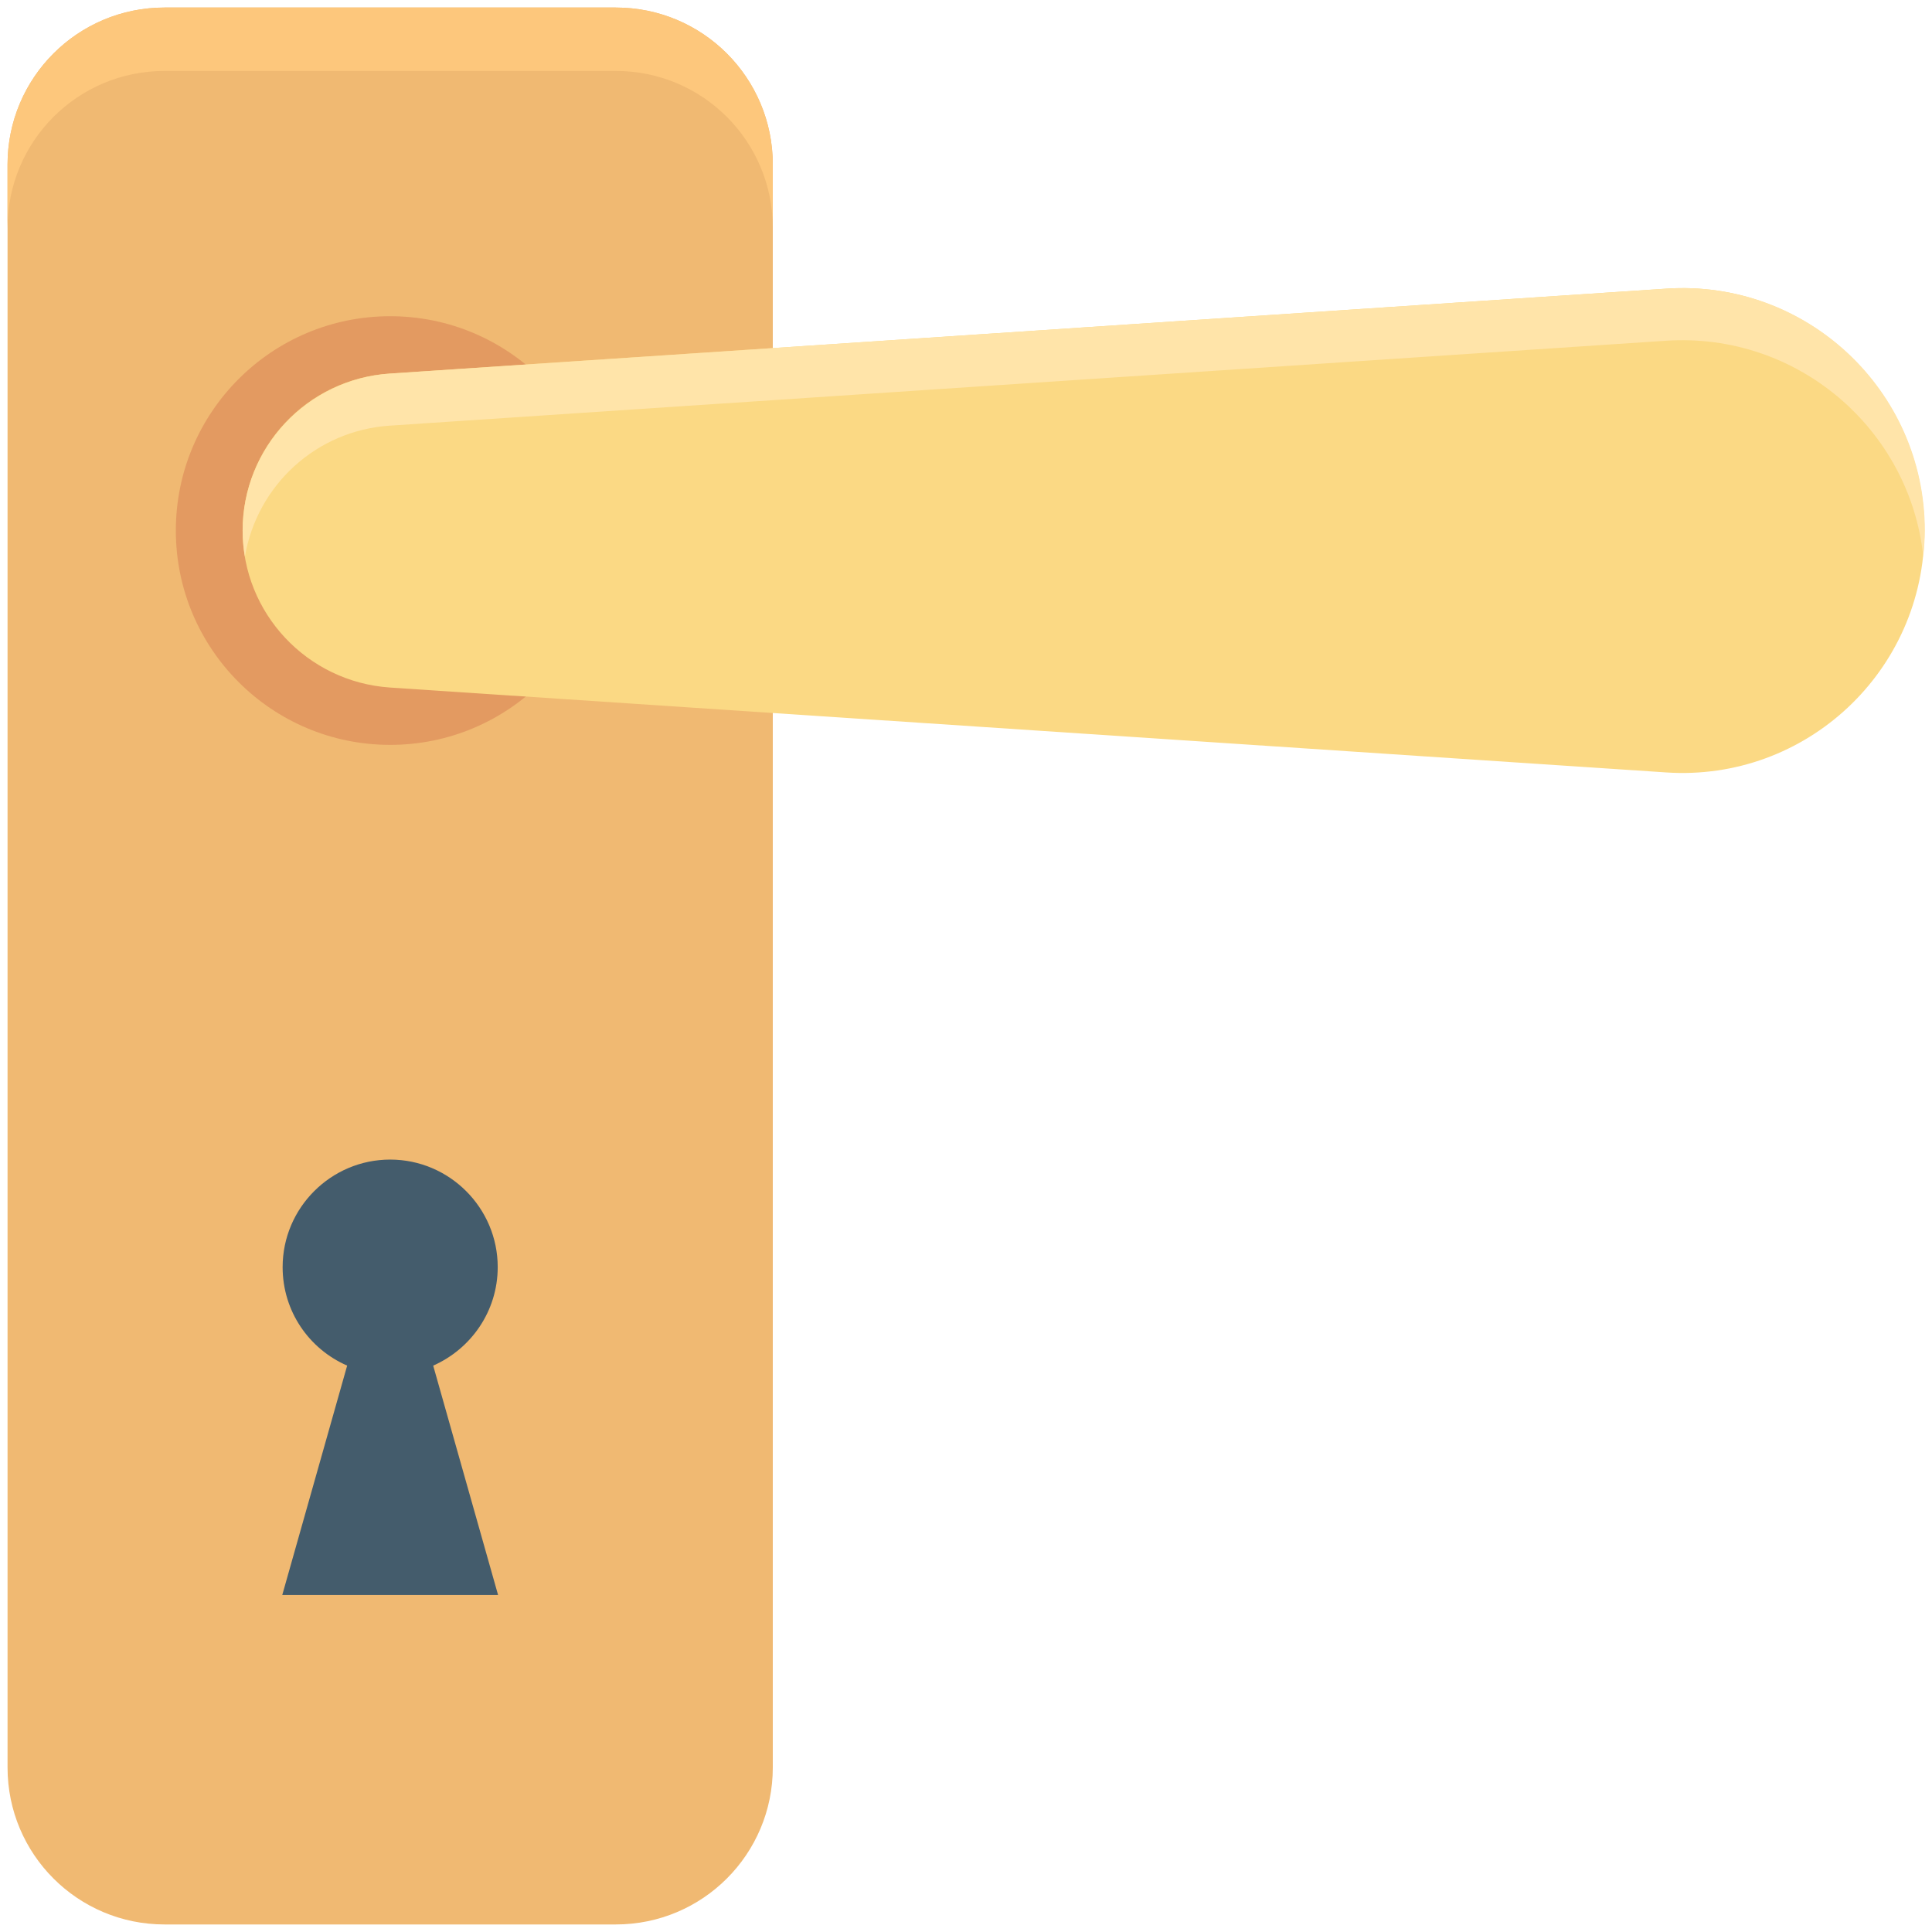
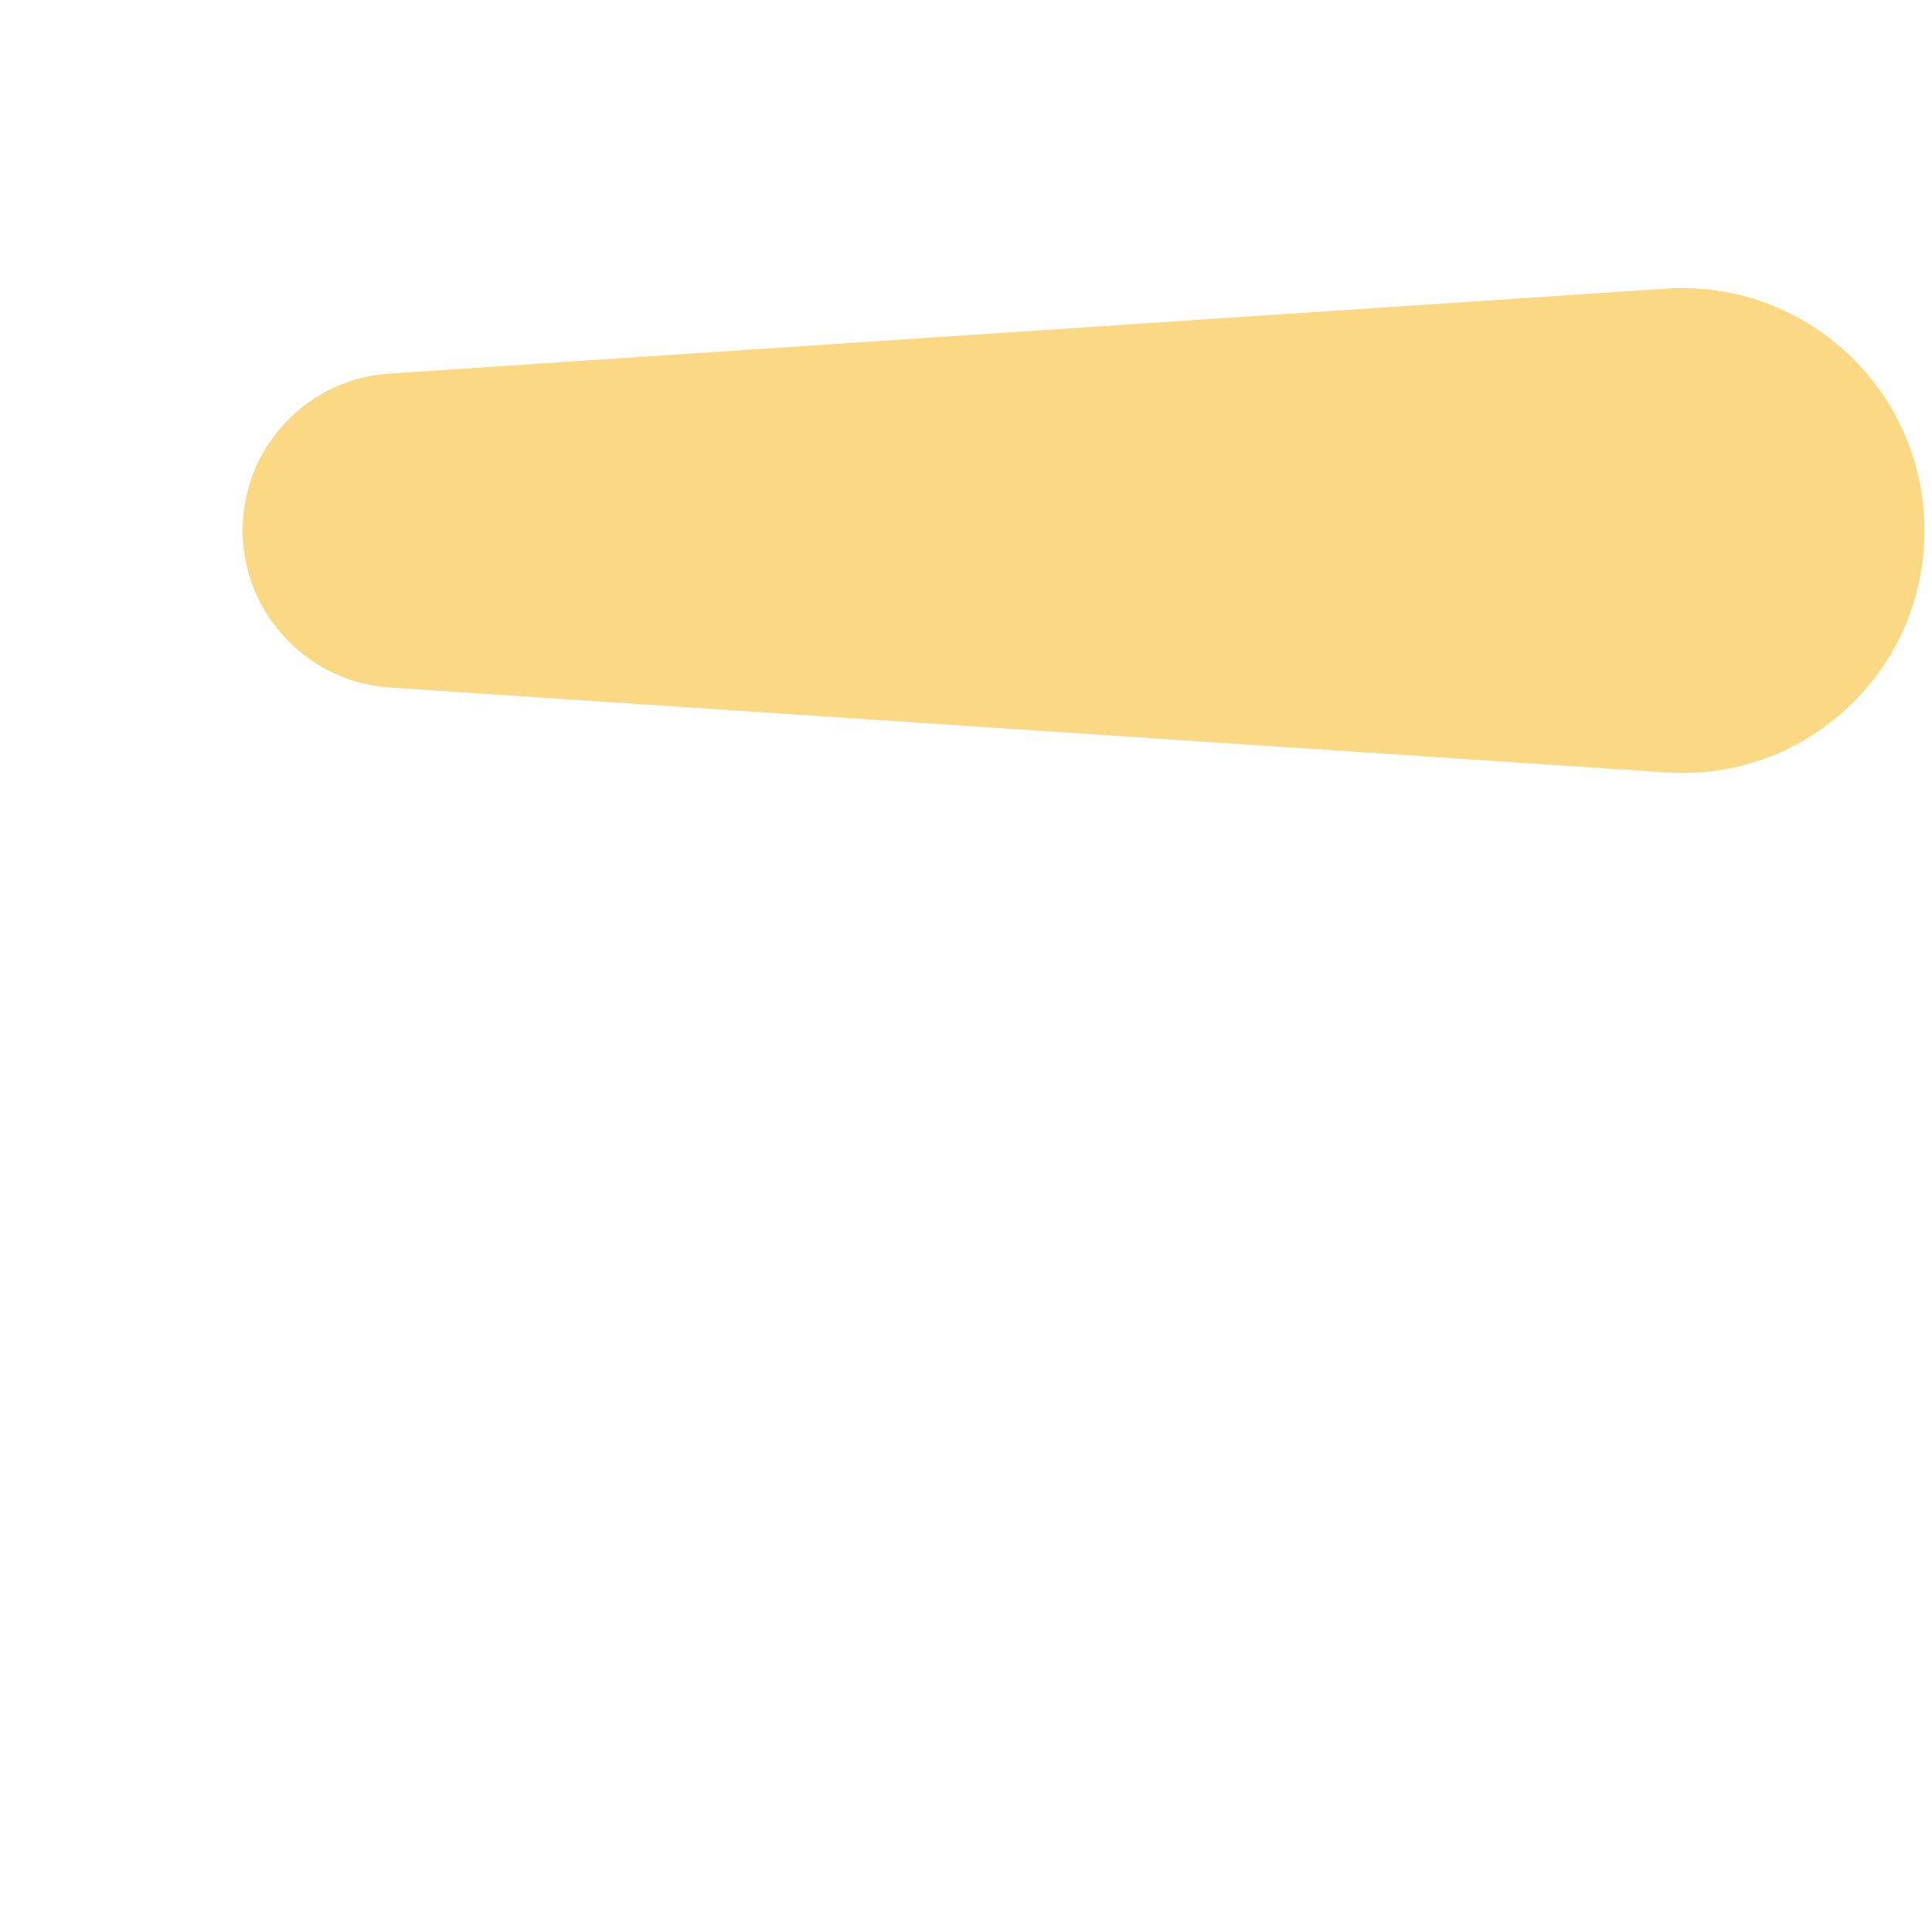
<svg xmlns="http://www.w3.org/2000/svg" id="Layer_1" enable-background="new 0 0 512 512" viewBox="0 0 512 512">
  <g>
-     <path d="m163.2 2h-119.6c-23 0-41.6 18.6-41.6 41.6v424.8c0 23 18.6 41.6 41.6 41.6h119.6c23 0 41.6-18.6 41.6-41.6v-424.8c0-23-18.6-41.6-41.6-41.6z" fill="#f0b972" />
-     <circle cx="103.4" cy="140.6" fill="#e39a61" r="56.8" />
    <path d="m441.5 204.7-338.2-22.5c-21.9-1.5-39-19.7-39-41.6 0-22 17-40.2 39-41.6l338.2-22.5c37.1-2.5 68.5 27 68.5 64.1 0 37.2-31.4 66.6-68.5 64.1z" fill="#fbd984" />
-     <path d="m163.2 2h-119.6c-23 0-41.6 18.6-41.6 41.6v16.8c0-23 18.6-41.6 41.6-41.6h119.6c23 0 41.6 18.6 41.6 41.6v-16.8c0-23-18.6-41.6-41.6-41.6z" fill="#fdc77c" />
-     <path d="m103.3 112.8 338.2-22.5c34.8-2.3 64.6 23.4 68.2 57.2.2-2.3.4-4.6.4-6.9 0-37.2-31.4-66.6-68.5-64.1l-338.3 22.5c-21.9 1.5-39 19.7-39 41.6 0 2.3.2 4.6.6 6.9 3.2-18.8 18.8-33.4 38.4-34.7z" fill="#ffe4a9" />
-     <path d="m132 422.7-17.2-60.8c10-4.4 17.1-14.4 17.1-26.1 0-15.7-12.8-28.5-28.5-28.5s-28.5 12.8-28.5 28.5c0 11.7 7 21.7 17.1 26.1l-17.2 60.8z" fill="#445c6c" />
  </g>
</svg>